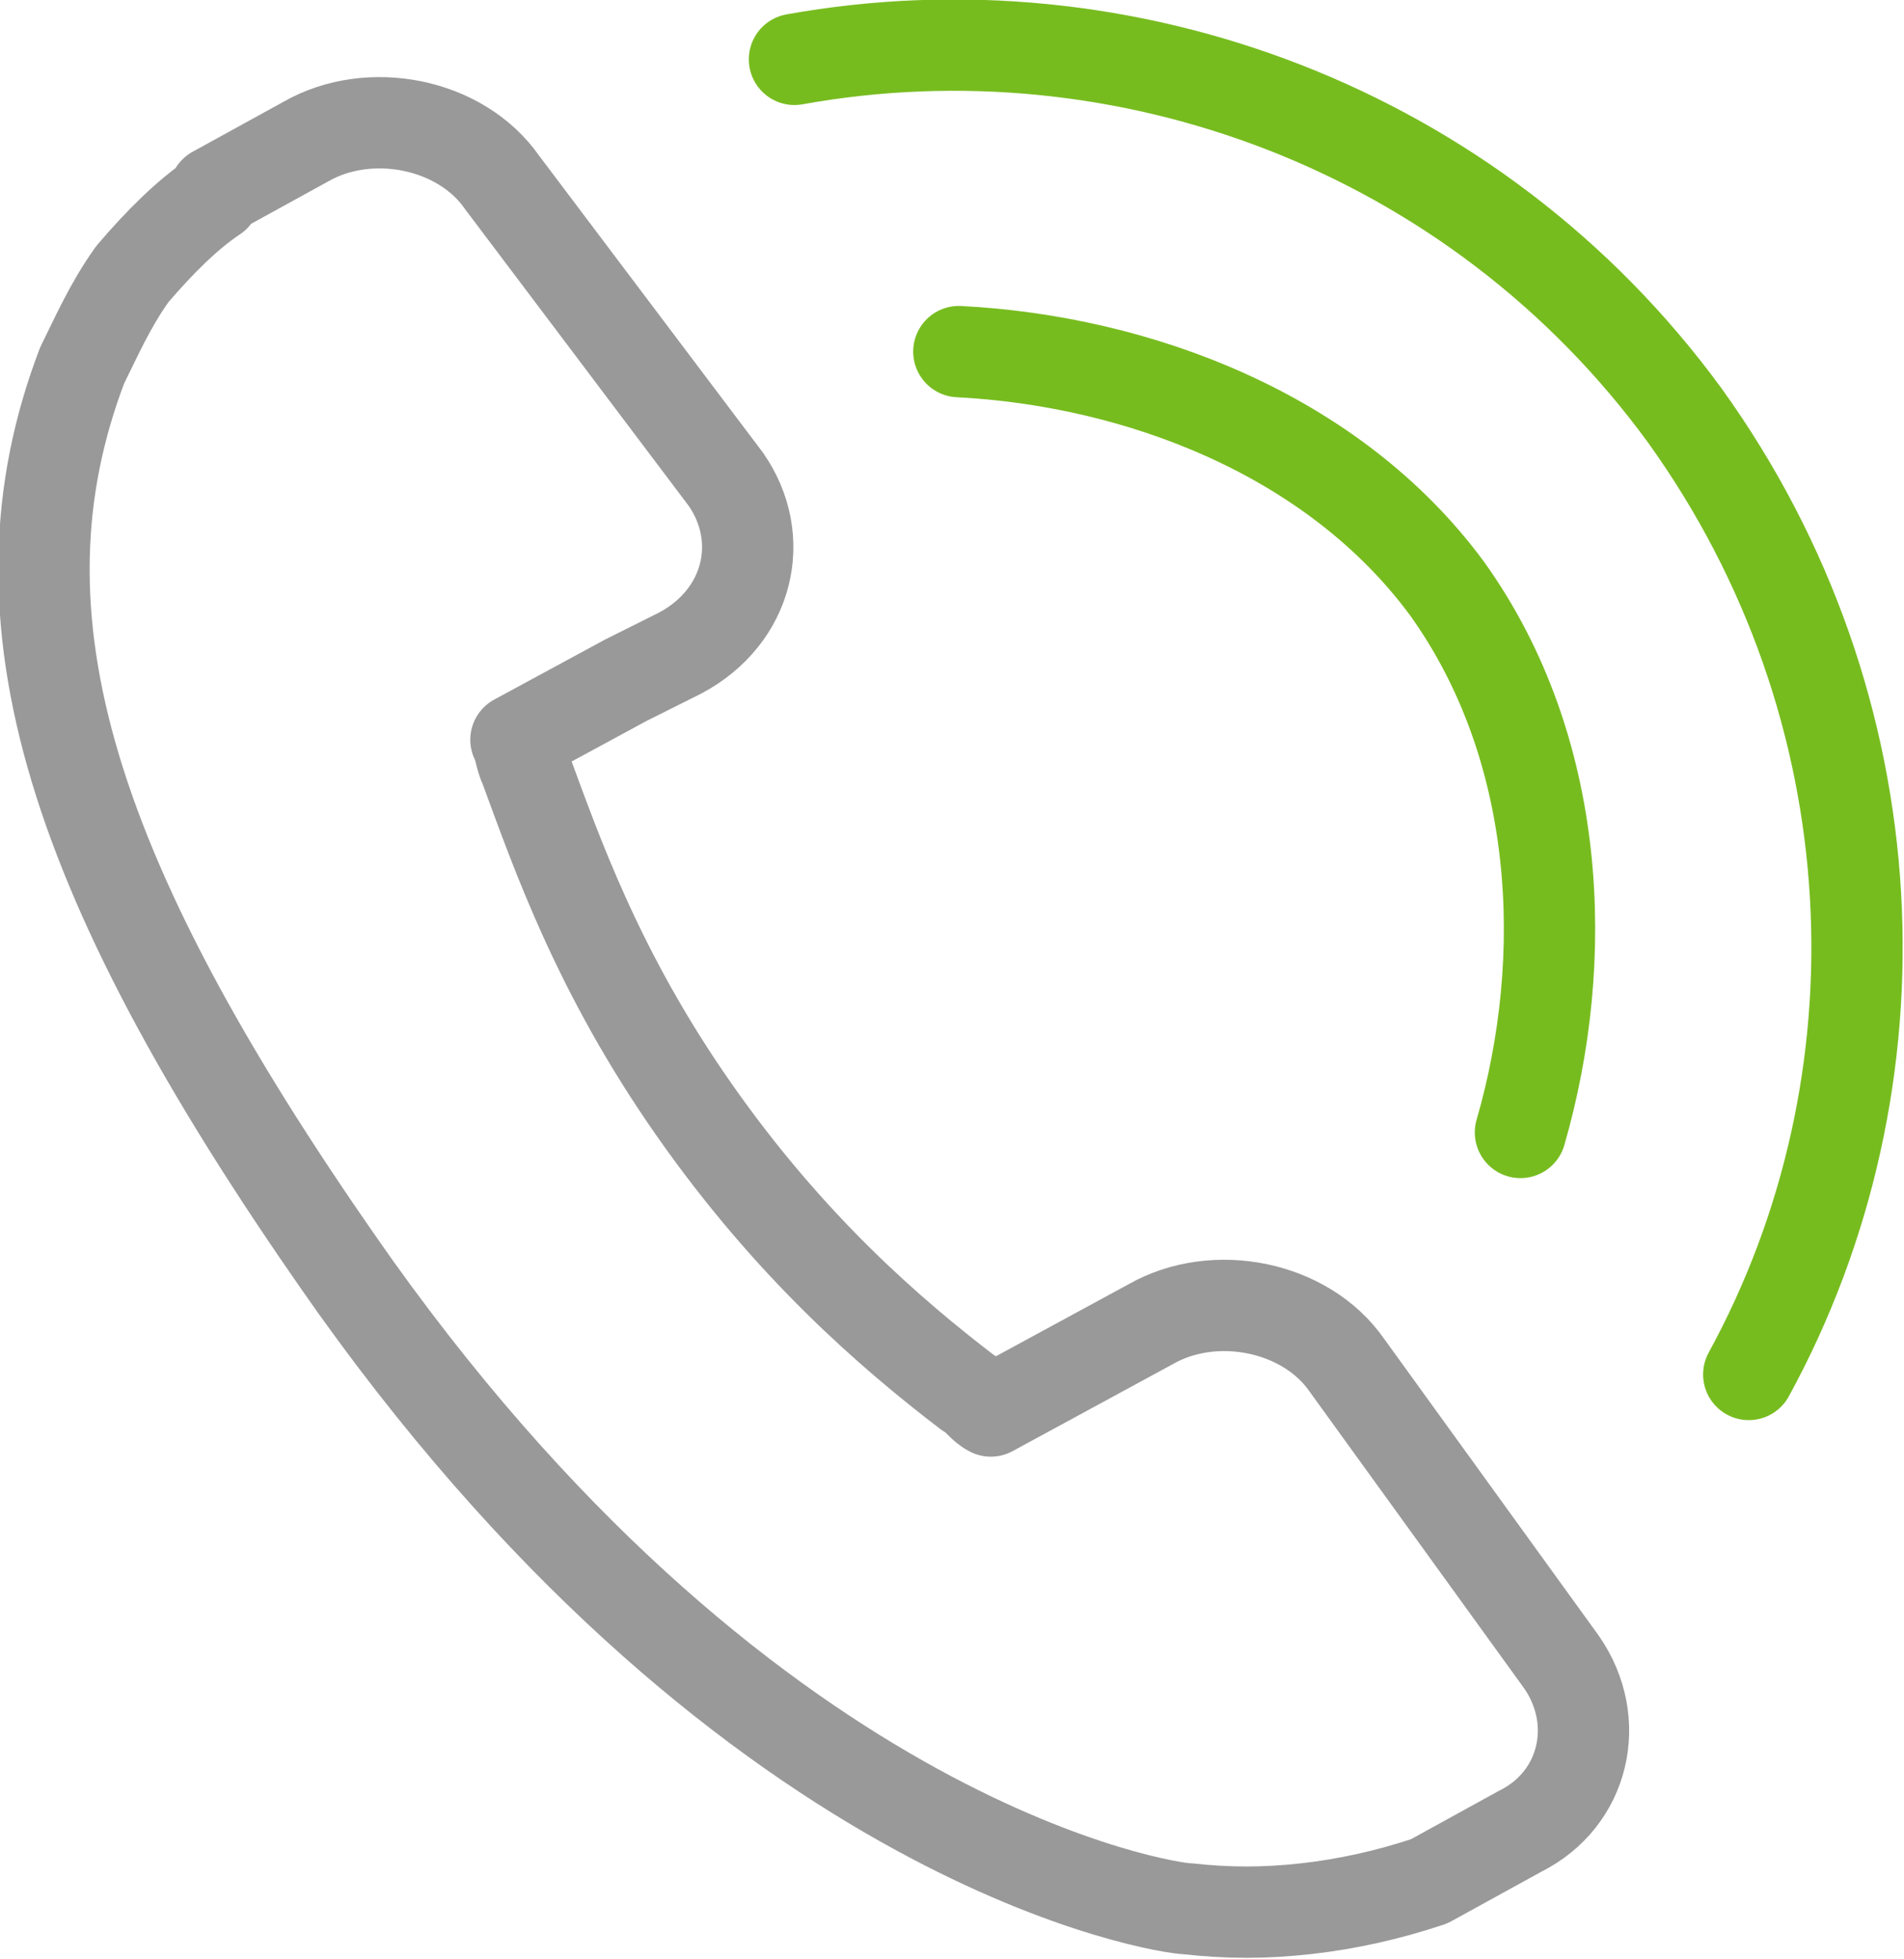
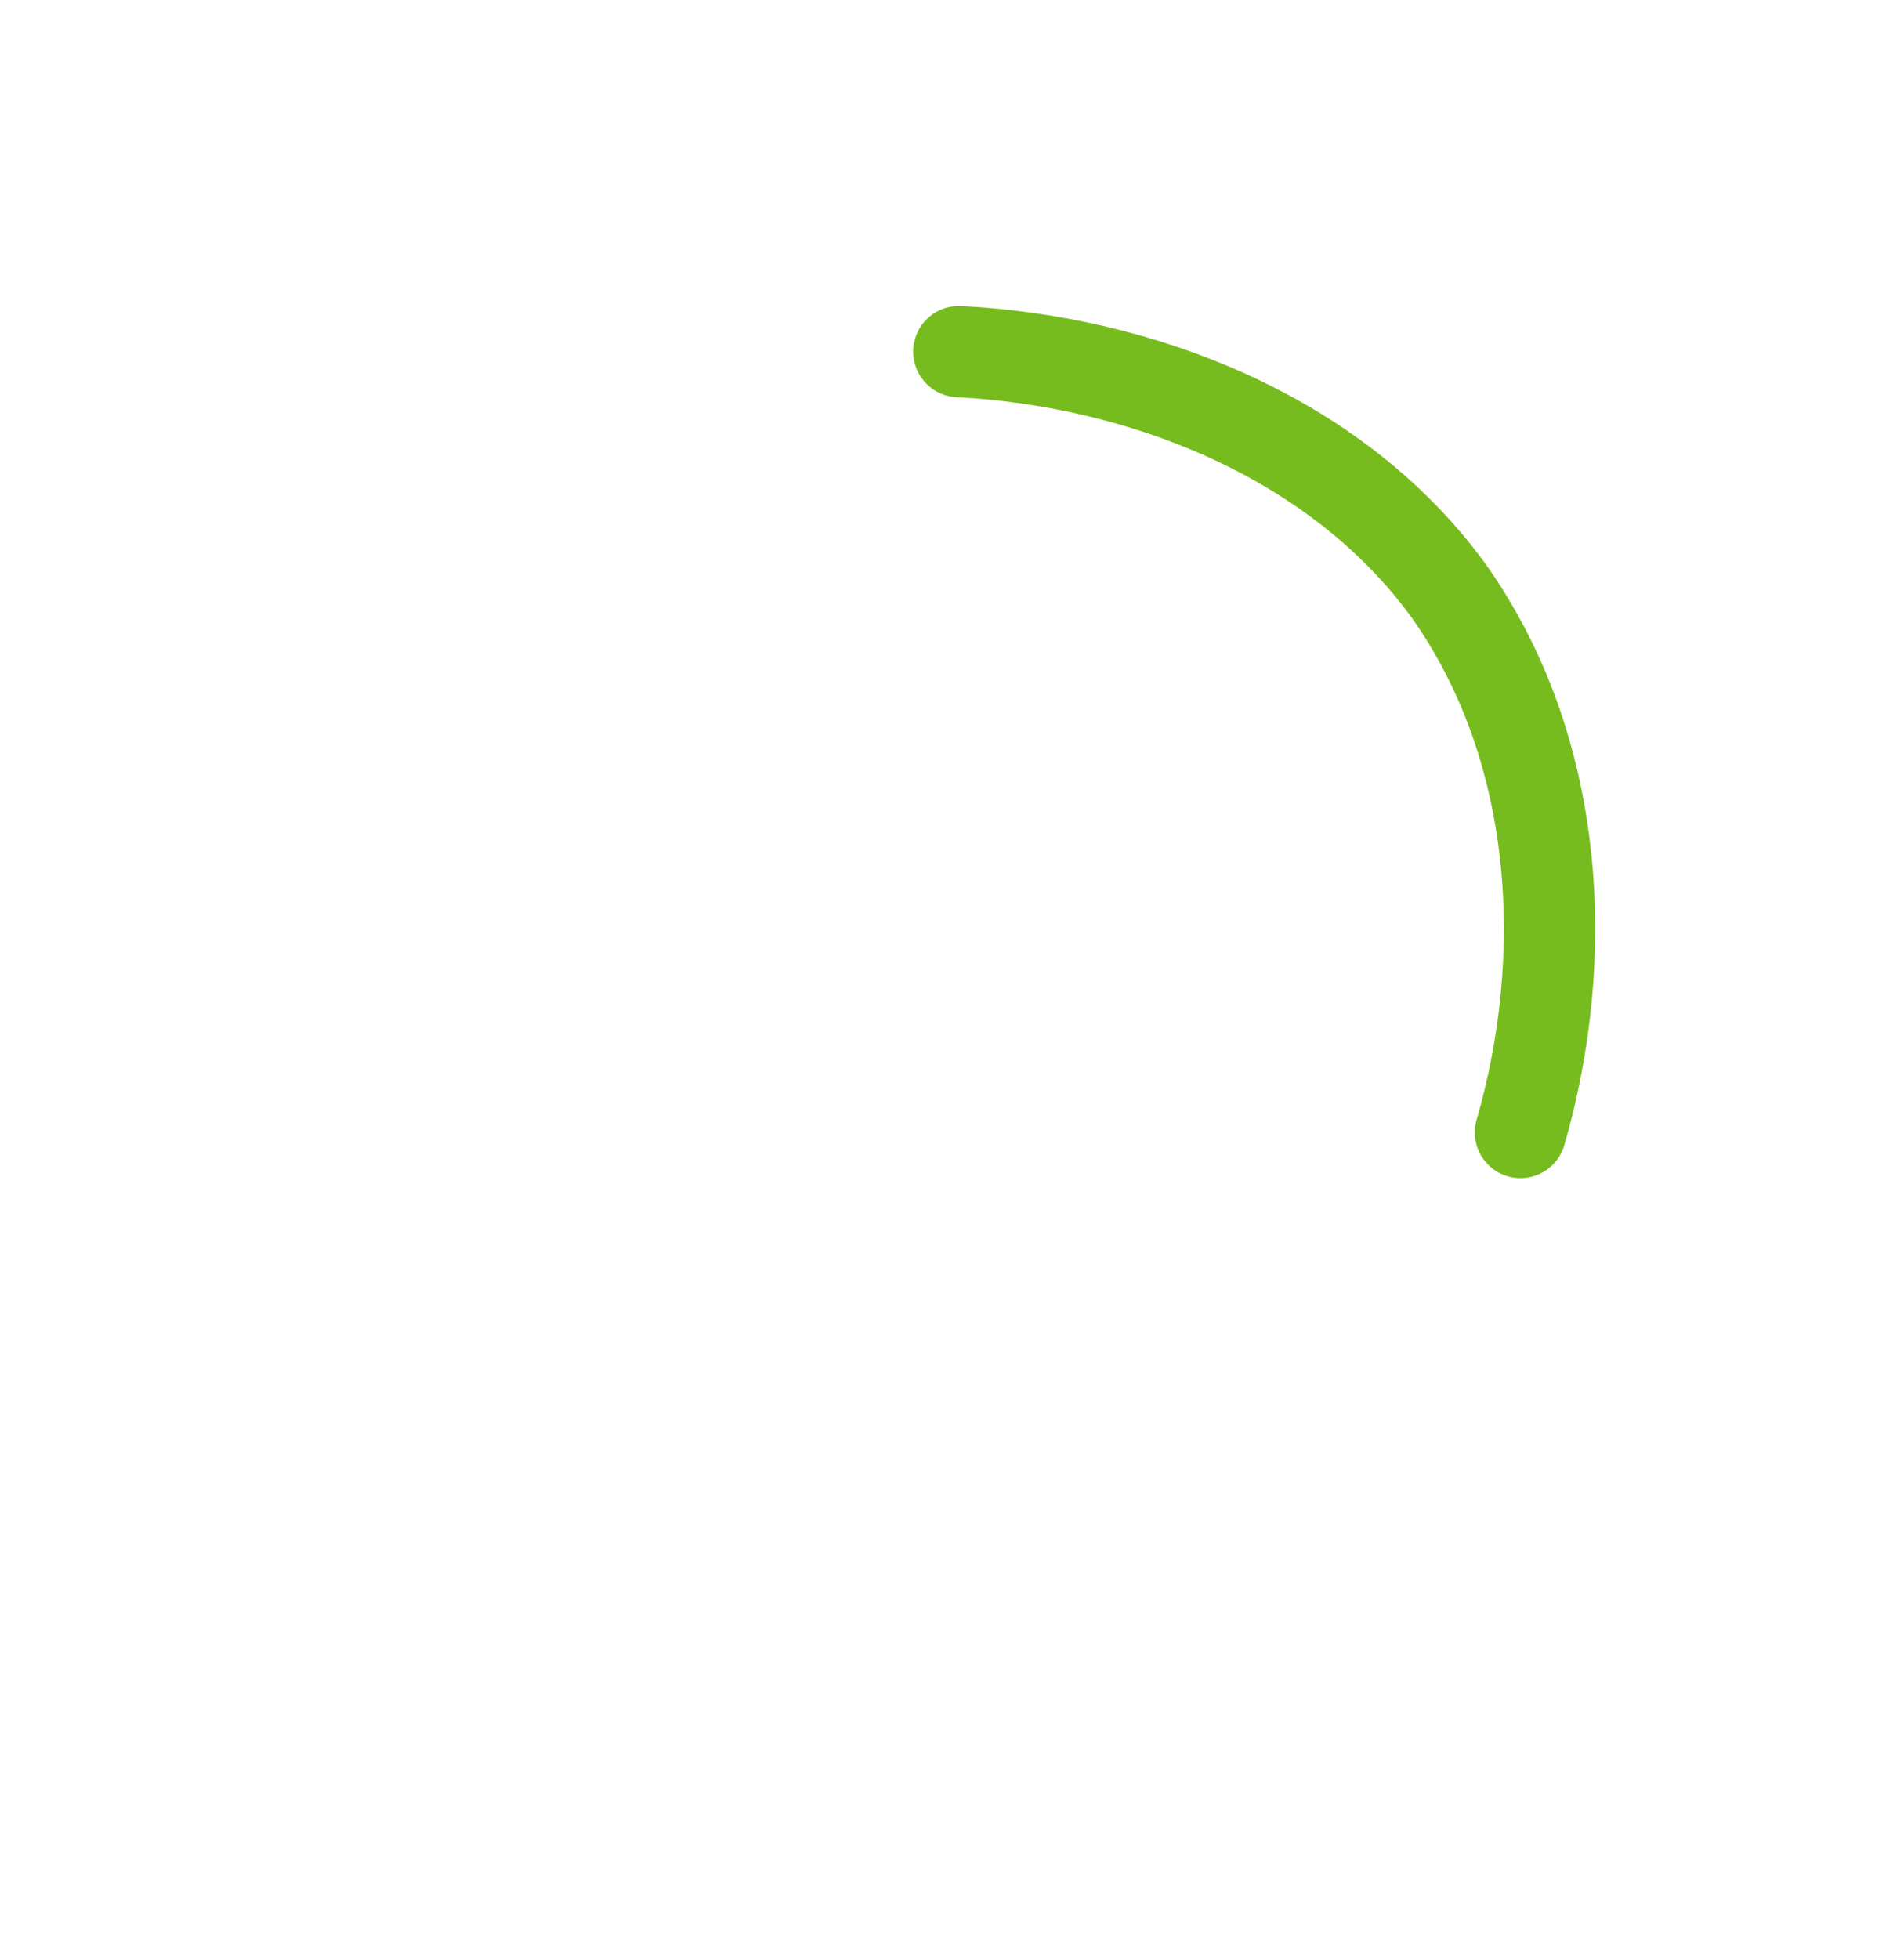
<svg xmlns="http://www.w3.org/2000/svg" id="Vrstva_1" x="0px" y="0px" viewBox="0 0 41.7 42.9" style="enable-background:new 0 0 41.7 42.9;" xml:space="preserve">
  <style type="text/css"> .st0{fill:none;stroke:#999999;stroke-width:2;stroke-linecap:round;stroke-linejoin:round;stroke-miterlimit:10;} .st1{fill:none;stroke:#77BC1F;stroke-width:2;stroke-linecap:round;stroke-linejoin:round;stroke-miterlimit:10;} </style>
-   <path class="st0" d="M34.2,36.4l-4.7-6.5c-0.9-1.3-2.9-1.7-4.3-0.9l-3.5,1.9c-0.2-0.1-0.3-0.3-0.5-0.4c-1.7-1.3-3.9-3.2-6-6.2 c-2.1-3-3-5.6-3.7-7.5c-0.1-0.2-0.1-0.4-0.2-0.6l2.4-1.3l1.2-0.6c1.5-0.8,1.9-2.5,1-3.8L11,4c-0.9-1.3-2.9-1.7-4.3-0.9l-2,1.1l0,0.1 C4.1,4.7,3.5,5.3,2.9,6C2.4,6.7,2.1,7.4,1.8,8c-2.1,5.5-0.3,11.3,6,20.2C16.6,40.5,25.6,41.8,26,41.8c0.9,0.1,1.7,0.1,2.6,0 c0.9-0.1,1.8-0.3,2.7-0.6l0,0l2-1.1C34.7,39.4,35.1,37.7,34.2,36.4z" />
-   <path class="st1" d="M17.4,1.3C24.6,0,32.3,2.8,36.9,9.1c4.6,6.4,4.9,14.6,1.4,21" />
  <path class="st1" d="M21,7.7c3.9,0.2,8.2,1.8,10.7,5.2c2.5,3.5,2.7,8.1,1.6,11.9" />
</svg>